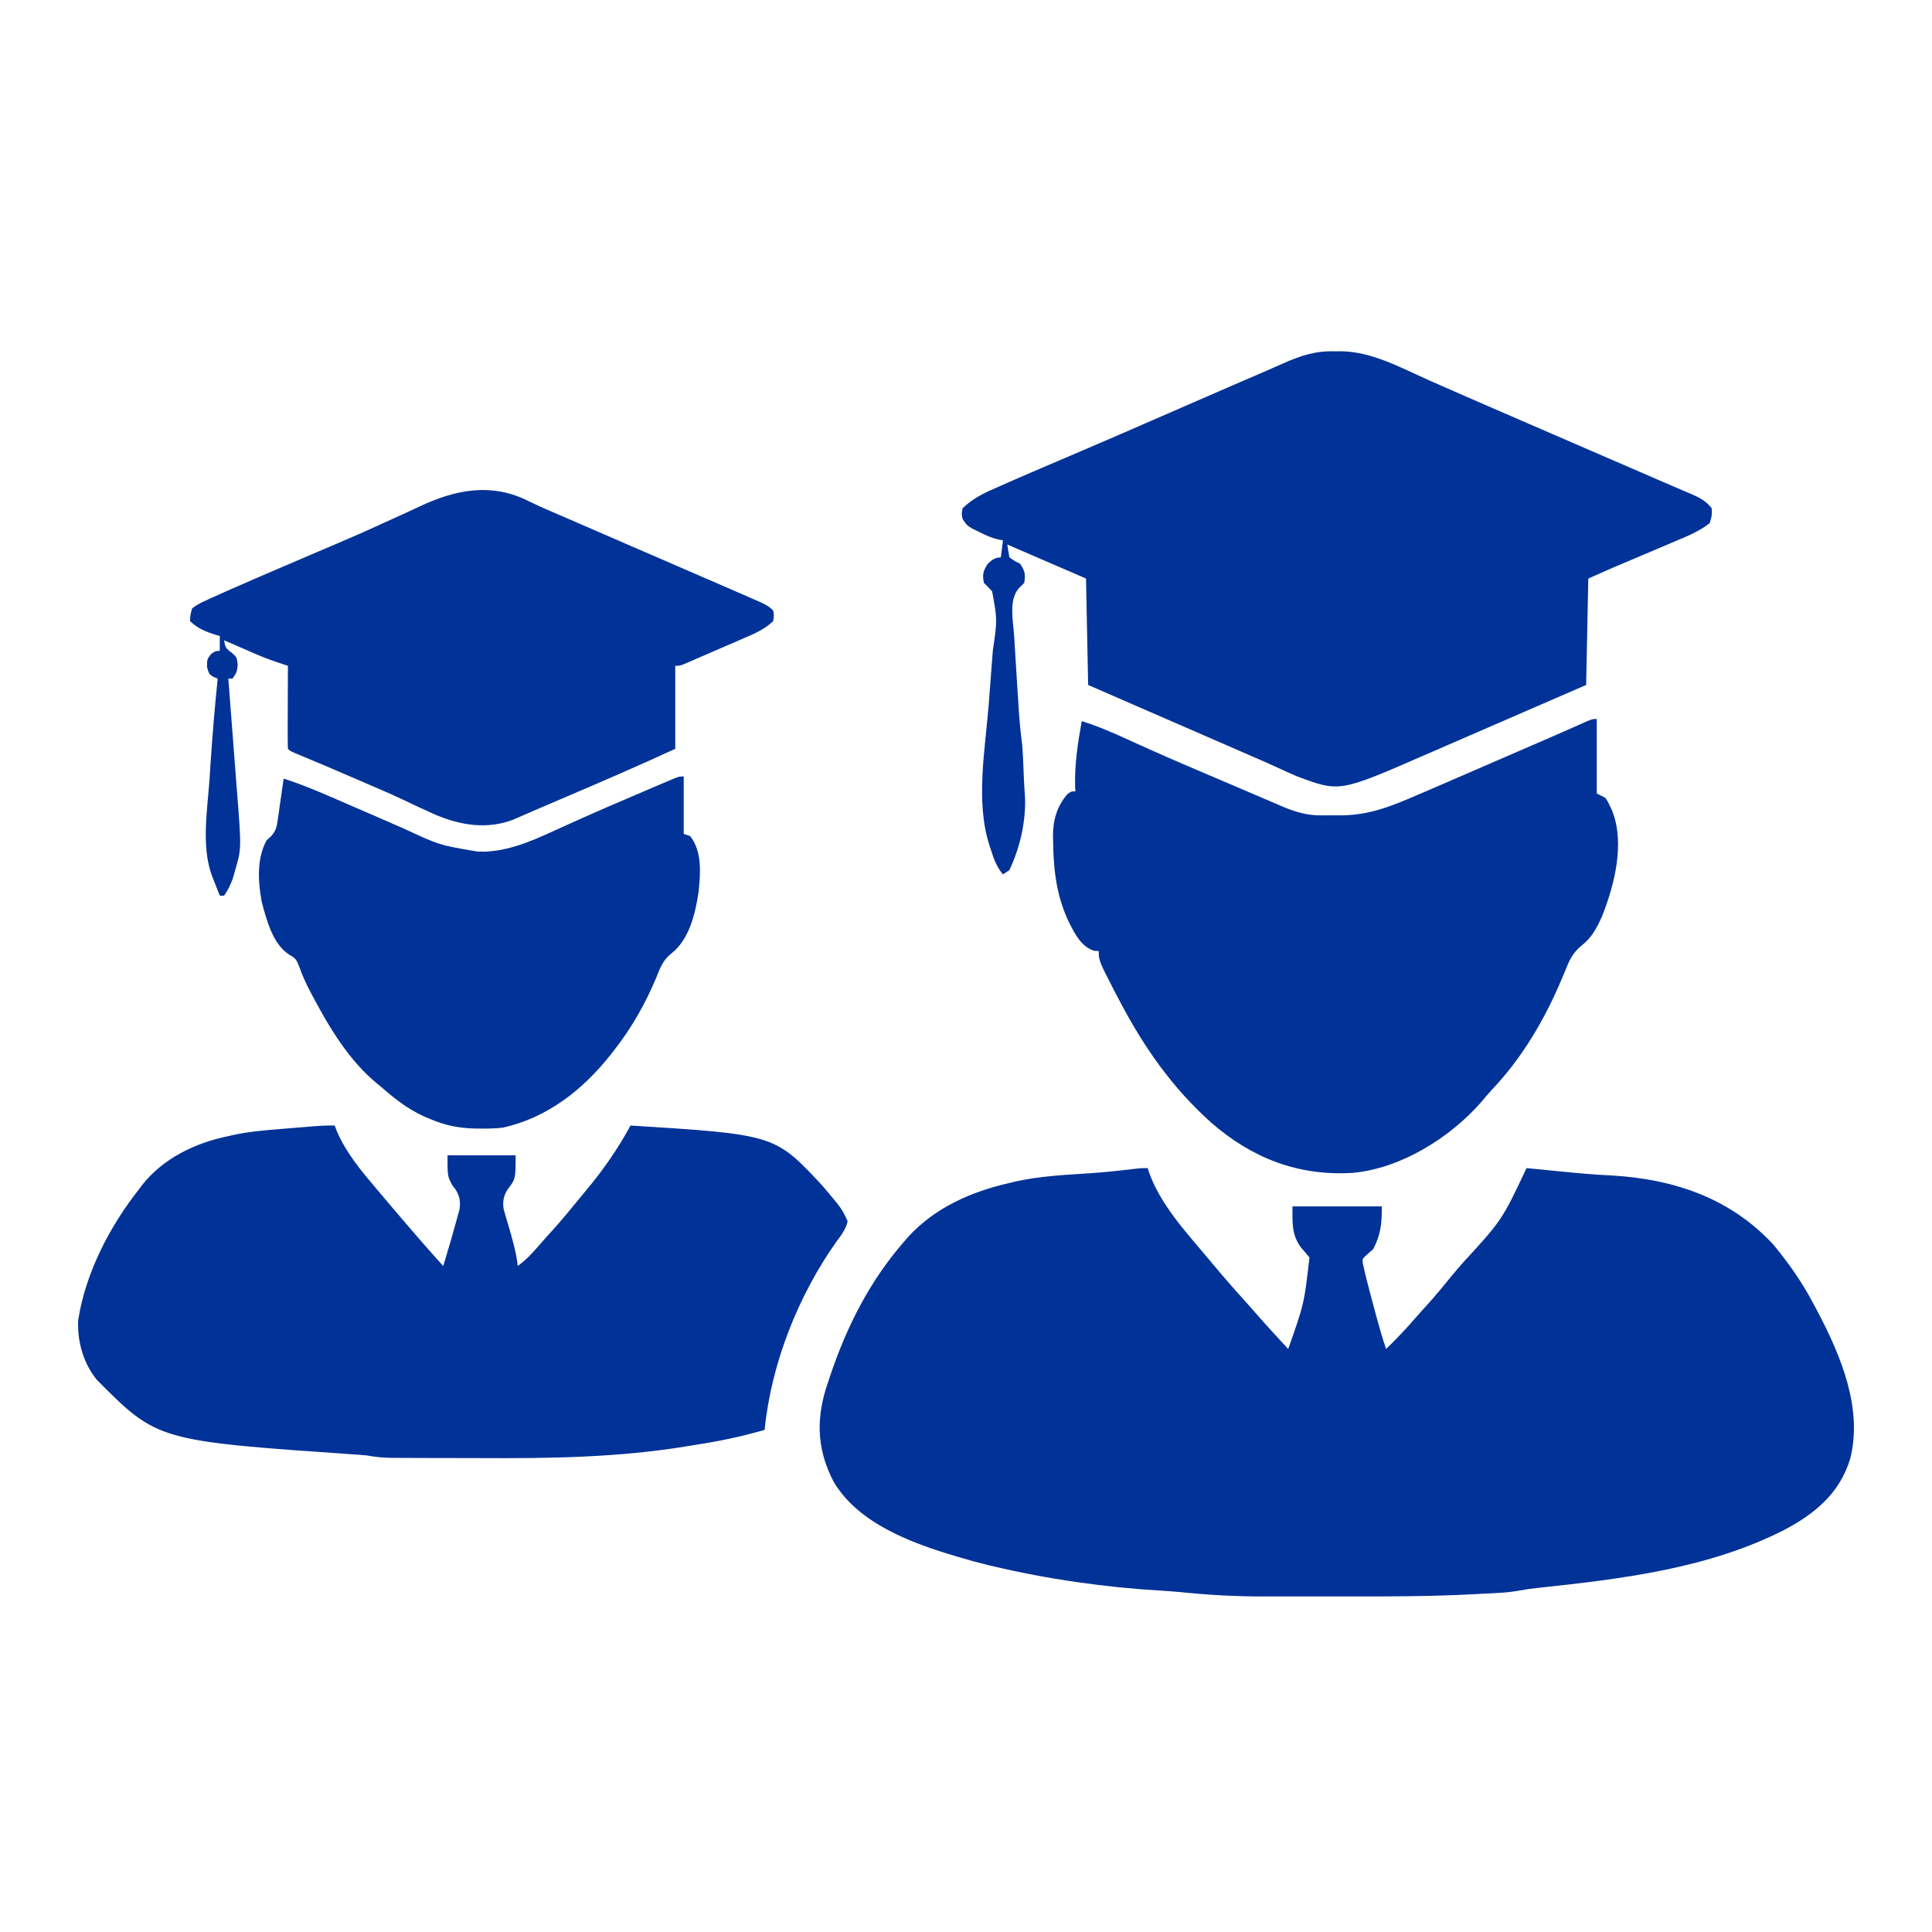
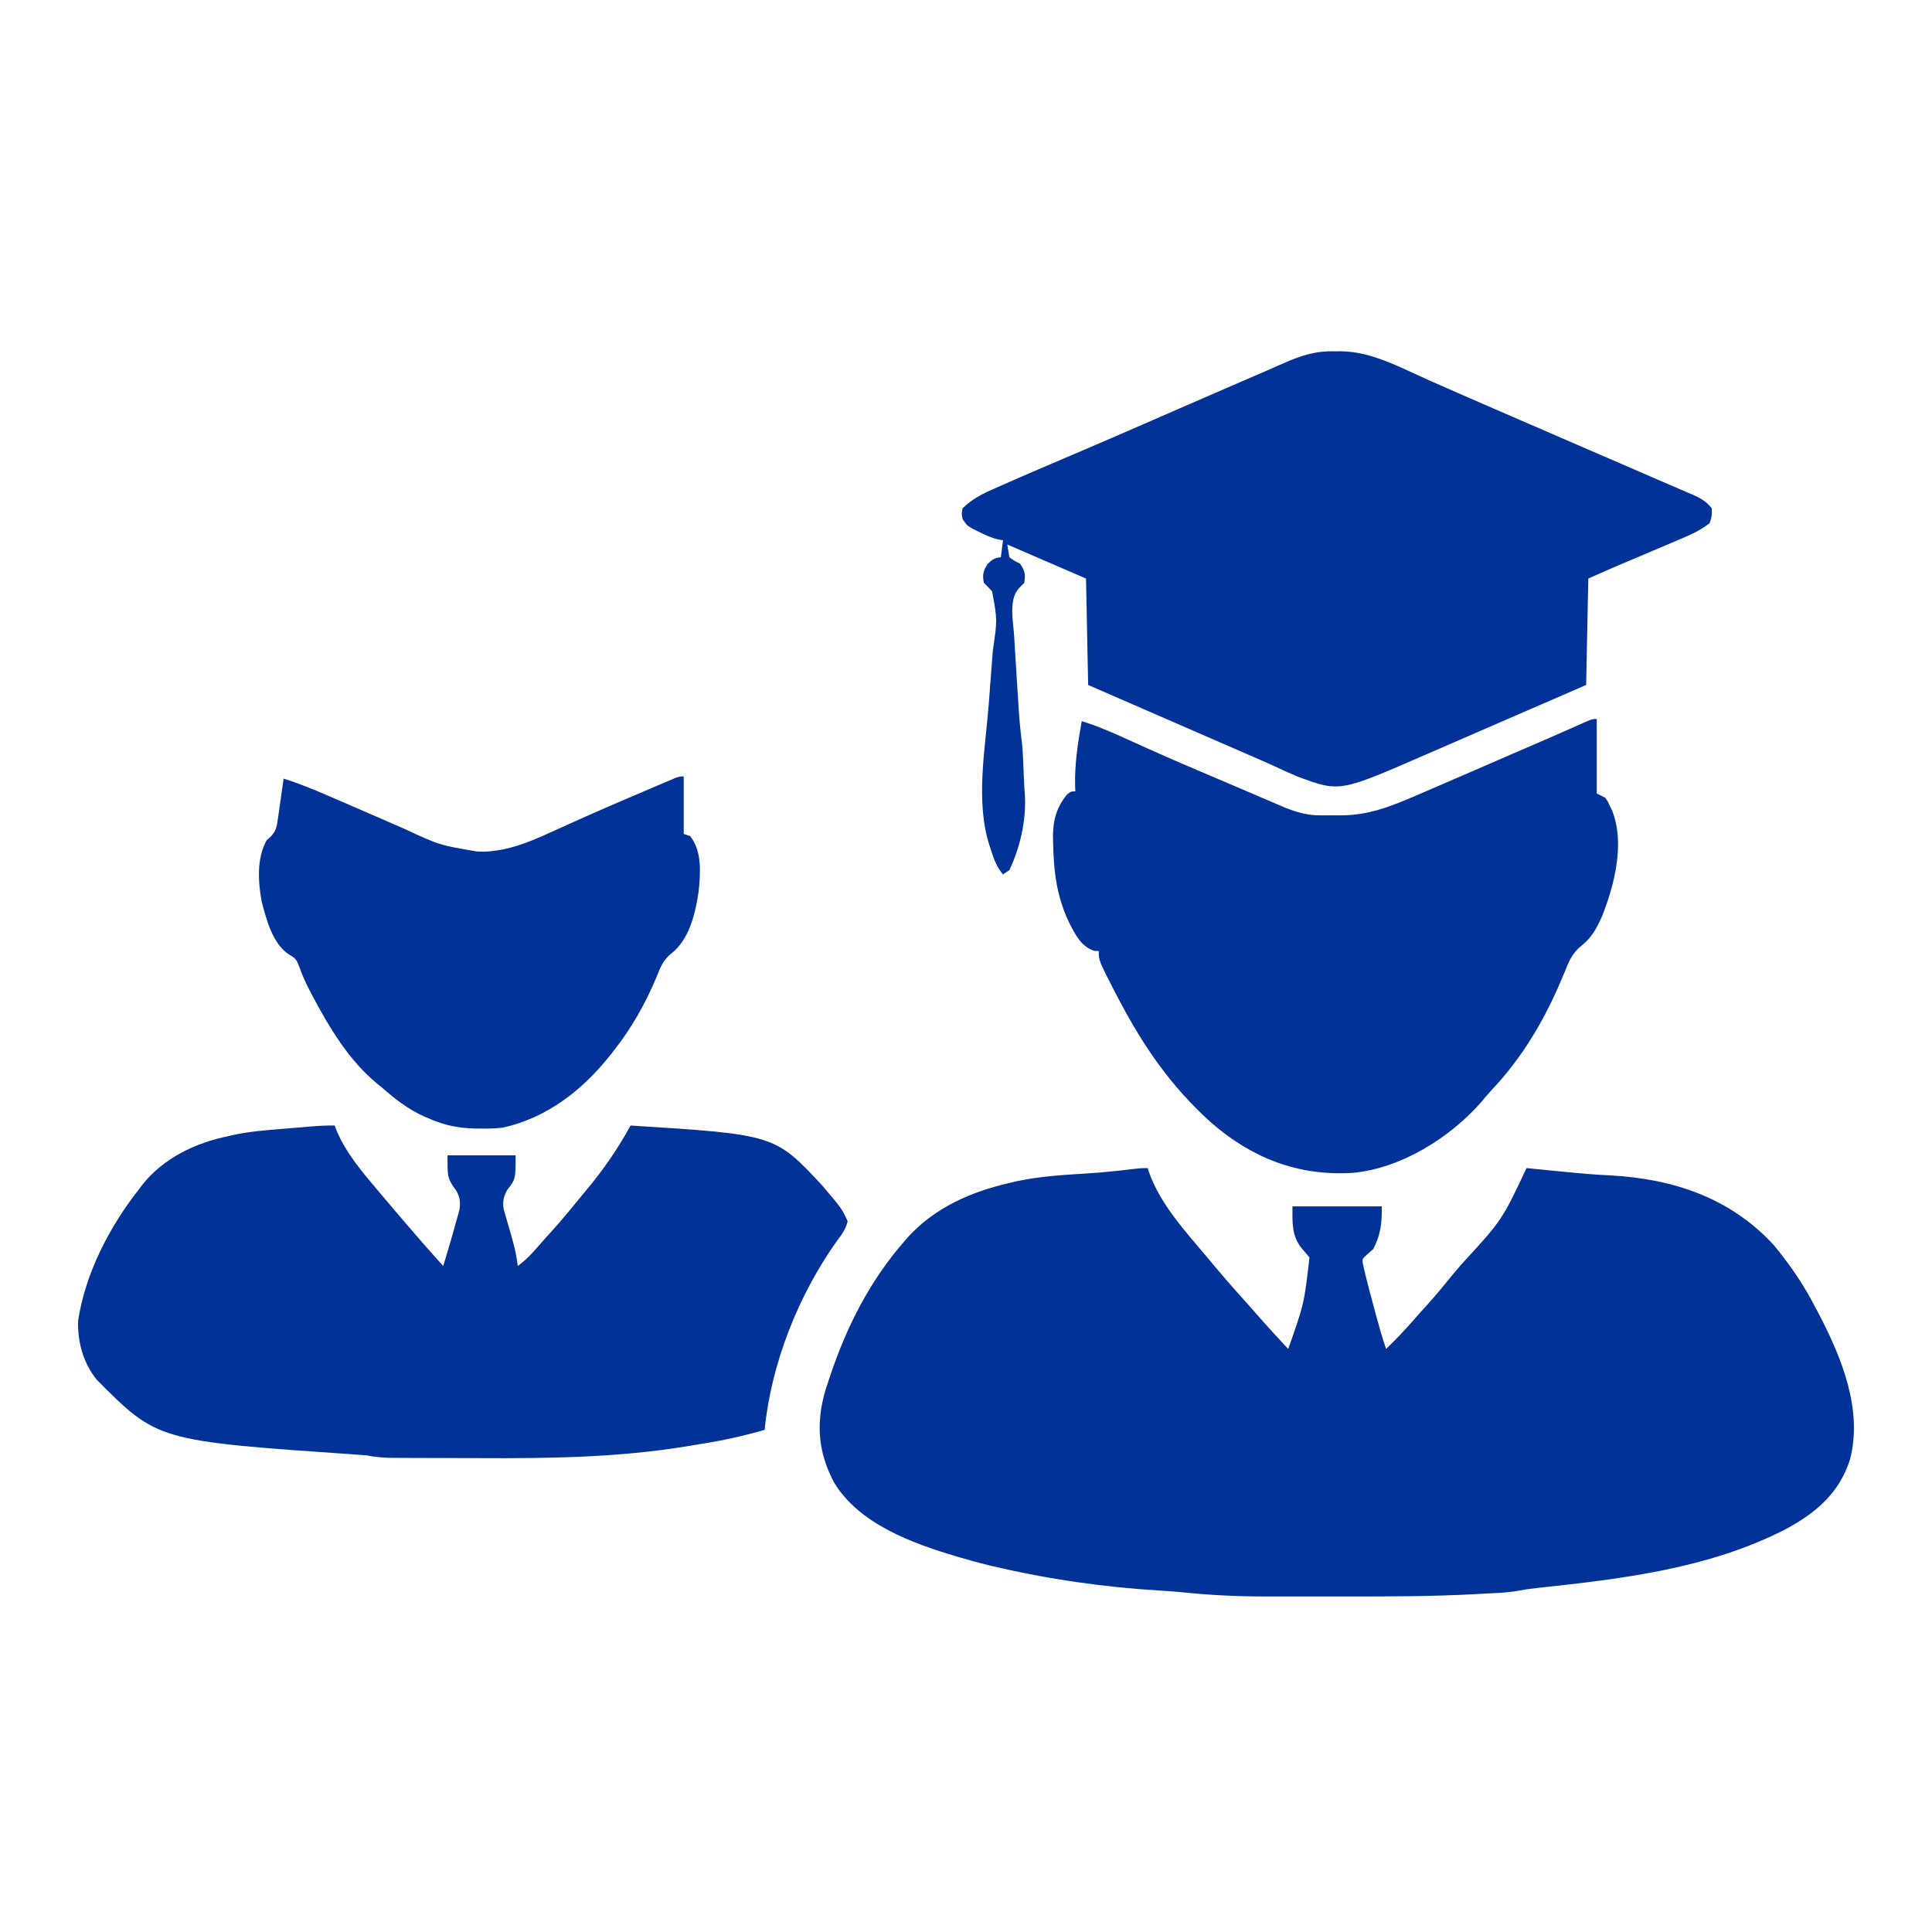
<svg xmlns="http://www.w3.org/2000/svg" width="99" height="99" viewBox="0 0 99 99" fill="none">
  <path d="M58.812 59.855C58.829 59.914 58.847 59.972 58.865 60.033C59.445 61.703 60.746 63.101 61.865 64.436C61.919 64.501 61.974 64.566 62.029 64.632C62.614 65.334 63.21 66.023 63.824 66.698C64.024 66.919 64.22 67.142 64.415 67.367C64.934 67.964 65.473 68.543 66.01 69.125C66.827 66.811 66.827 66.811 67.1 64.436C66.969 64.276 66.836 64.116 66.698 63.962C66.178 63.307 66.228 62.651 66.228 61.818C67.739 61.818 69.251 61.818 70.808 61.818C70.808 62.704 70.761 63.233 70.372 64C70.269 64.092 70.165 64.184 70.058 64.279C69.8 64.513 69.8 64.513 69.838 64.759C69.858 64.844 69.877 64.929 69.897 65.016C69.919 65.114 69.942 65.211 69.964 65.311C70.111 65.903 70.266 66.492 70.427 67.081C70.46 67.205 70.494 67.33 70.528 67.459C70.68 68.02 70.839 68.575 71.026 69.125C71.526 68.638 72.006 68.141 72.462 67.612C72.683 67.356 72.911 67.106 73.139 66.856C73.563 66.387 73.964 65.904 74.36 65.412C74.546 65.187 74.732 64.966 74.924 64.748C76.964 62.528 76.964 62.528 78.224 59.855C78.317 59.865 78.411 59.874 78.507 59.884C78.94 59.927 79.373 59.969 79.806 60.012C79.884 60.02 79.962 60.028 80.042 60.035C80.872 60.117 81.699 60.195 82.532 60.23C85.745 60.41 88.654 61.378 90.875 63.782C91.101 64.049 91.314 64.325 91.523 64.606C91.579 64.682 91.635 64.758 91.694 64.836C92.21 65.544 92.654 66.274 93.056 67.053C93.091 67.119 93.126 67.185 93.162 67.252C94.353 69.528 95.469 72.216 94.797 74.79C94.249 76.531 93.003 77.564 91.438 78.392C87.521 80.387 83.1 80.906 78.786 81.37C78.322 81.421 78.322 81.421 77.862 81.503C77.207 81.626 76.531 81.635 75.865 81.672C75.735 81.68 75.735 81.68 75.602 81.687C73.303 81.811 71.004 81.809 68.703 81.805C68.096 81.803 67.489 81.804 66.883 81.805C66.405 81.806 65.927 81.806 65.45 81.805C65.226 81.805 65.002 81.805 64.779 81.806C63.333 81.809 61.913 81.731 60.475 81.582C60.145 81.55 59.816 81.528 59.485 81.508C56.58 81.335 53.683 80.92 50.85 80.249C50.773 80.231 50.695 80.213 50.614 80.194C50.143 80.08 49.679 79.951 49.215 79.813C49.141 79.792 49.068 79.77 48.993 79.748C46.725 79.075 44.013 78.084 42.734 75.956C41.908 74.395 41.802 72.896 42.309 71.197C42.357 71.051 42.404 70.906 42.453 70.761C42.479 70.683 42.504 70.605 42.531 70.525C43.393 67.953 44.583 65.608 46.379 63.563C46.438 63.496 46.496 63.428 46.556 63.358C47.94 61.867 49.772 61.062 51.723 60.619C51.85 60.589 51.977 60.558 52.107 60.527C53.319 60.268 54.54 60.204 55.774 60.125C56.563 60.074 57.346 59.991 58.13 59.895C58.485 59.855 58.485 59.855 58.812 59.855Z" fill="#003298" />
  <path d="M68.43 18.004C68.534 18.003 68.637 18.002 68.744 18C70.332 18.026 71.835 18.873 73.263 19.503C73.451 19.586 73.64 19.669 73.829 19.752C74.207 19.918 74.586 20.084 74.965 20.251C75.707 20.577 76.451 20.899 77.195 21.221C77.459 21.335 77.723 21.449 77.987 21.564C78.115 21.619 78.244 21.675 78.377 21.733C78.779 21.907 79.182 22.081 79.584 22.256C79.652 22.285 79.72 22.314 79.79 22.345C80.13 22.492 80.471 22.64 80.812 22.788C81.582 23.121 82.352 23.454 83.121 23.787C83.733 24.052 84.344 24.317 84.954 24.582C85.282 24.725 85.611 24.866 85.94 25.006C86.117 25.082 86.295 25.159 86.472 25.236C86.55 25.268 86.627 25.301 86.707 25.334C87.119 25.514 87.436 25.688 87.713 26.047C87.727 26.429 87.727 26.429 87.604 26.81C87.091 27.215 86.517 27.452 85.918 27.703C85.82 27.745 85.721 27.787 85.62 27.83C85.307 27.964 84.993 28.096 84.68 28.228C84.367 28.361 84.055 28.493 83.743 28.626C83.549 28.708 83.356 28.79 83.162 28.872C83.072 28.91 82.983 28.948 82.891 28.987C82.813 29.02 82.736 29.052 82.656 29.086C82.232 29.269 81.81 29.458 81.388 29.646C81.352 31.445 81.316 33.245 81.278 35.099C79.801 35.74 78.324 36.381 76.847 37.022C76.082 37.354 75.317 37.686 74.552 38.019C74.188 38.177 73.823 38.335 73.459 38.494C73.294 38.565 73.129 38.637 72.965 38.708C68.64 40.593 68.64 40.593 66.478 39.788C66.112 39.634 65.751 39.47 65.391 39.301C64.951 39.098 64.506 38.905 64.061 38.713C63.325 38.395 62.59 38.075 61.856 37.753C60.899 37.334 59.941 36.918 58.983 36.503C57.907 36.038 56.833 35.569 55.759 35.099C55.723 33.299 55.687 31.5 55.65 29.646C53.652 28.782 53.652 28.782 51.614 27.901C51.65 28.117 51.686 28.333 51.723 28.555C51.984 28.745 51.984 28.745 52.269 28.883C52.526 29.269 52.549 29.409 52.487 29.864C52.397 29.954 52.307 30.044 52.214 30.137C51.66 30.754 51.931 31.867 51.971 32.646C52.003 33.214 52.038 33.782 52.075 34.349C52.098 34.705 52.121 35.061 52.143 35.417C52.157 35.646 52.172 35.875 52.187 36.103C52.193 36.209 52.2 36.314 52.206 36.422C52.245 37.003 52.302 37.576 52.378 38.153C52.392 38.319 52.403 38.486 52.412 38.654C52.417 38.74 52.422 38.827 52.426 38.916C52.444 39.298 52.46 39.68 52.474 40.062C52.485 40.3 52.502 40.538 52.52 40.776C52.586 42.061 52.274 43.42 51.723 44.587C51.561 44.695 51.561 44.695 51.396 44.805C51.073 44.433 50.93 44.027 50.783 43.565C50.759 43.494 50.736 43.423 50.711 43.351C49.971 41.084 50.486 38.404 50.667 36.065C50.72 35.384 50.772 34.703 50.822 34.022C50.84 33.788 50.858 33.554 50.877 33.321C51.107 31.767 51.107 31.767 50.839 30.302C50.702 30.152 50.559 30.008 50.415 29.864C50.336 29.435 50.375 29.273 50.605 28.903C50.847 28.668 50.959 28.59 51.287 28.555C51.323 28.267 51.359 27.98 51.396 27.683C51.32 27.671 51.244 27.66 51.166 27.648C50.804 27.563 50.508 27.426 50.176 27.26C50.062 27.204 49.948 27.148 49.831 27.091C49.542 26.919 49.542 26.919 49.324 26.592C49.27 26.333 49.27 26.333 49.324 26.047C49.81 25.577 50.318 25.314 50.933 25.045C51.034 25 51.135 24.955 51.239 24.909C52.537 24.334 53.845 23.779 55.151 23.222C56.476 22.656 57.798 22.084 59.119 21.507C59.468 21.355 59.816 21.203 60.165 21.051C60.251 21.013 60.336 20.976 60.425 20.937C61.322 20.545 62.221 20.155 63.12 19.766C63.288 19.693 63.457 19.619 63.626 19.546C64.013 19.378 64.401 19.211 64.789 19.046C65.104 18.911 65.416 18.773 65.728 18.632C66.643 18.227 67.412 17.965 68.43 18.004Z" fill="#003298" />
-   <path d="M17.151 57.674C17.19 57.775 17.228 57.877 17.267 57.981C17.731 59.054 18.472 59.953 19.223 60.837C19.318 60.949 19.412 61.062 19.507 61.174C19.811 61.535 20.117 61.895 20.423 62.255C20.478 62.319 20.532 62.383 20.588 62.449C21.285 63.267 21.989 64.078 22.713 64.872C23.101 63.581 23.101 63.581 23.463 62.282C23.49 62.184 23.517 62.085 23.544 61.984C23.604 61.588 23.562 61.299 23.347 60.958C23.297 60.894 23.248 60.829 23.197 60.762C22.931 60.292 22.931 60.292 22.931 59.201C24.083 59.201 25.235 59.201 26.421 59.201C26.421 60.413 26.421 60.413 26.006 60.958C25.796 61.291 25.747 61.591 25.813 61.979C25.854 62.119 25.854 62.119 25.896 62.261C25.925 62.364 25.954 62.467 25.985 62.573C26.016 62.679 26.048 62.786 26.081 62.895C26.273 63.553 26.456 64.189 26.53 64.872C26.958 64.561 27.286 64.209 27.627 63.81C27.852 63.548 28.084 63.294 28.316 63.038C28.745 62.563 29.154 62.074 29.557 61.576C29.719 61.376 29.882 61.178 30.048 60.98C30.915 59.943 31.666 58.864 32.31 57.674C39.703 58.138 39.703 58.138 42.146 60.762C43.142 61.94 43.142 61.94 43.435 62.582C43.342 62.98 43.134 63.261 42.889 63.584C40.904 66.37 39.518 69.873 39.181 73.27C38.084 73.586 36.995 73.824 35.867 74C35.624 74.039 35.382 74.079 35.139 74.12C31.64 74.69 28.129 74.736 24.592 74.716C24.134 74.714 23.675 74.714 23.216 74.713C22.665 74.713 22.114 74.711 21.562 74.71C21.459 74.709 21.355 74.709 21.249 74.709C20.957 74.708 20.666 74.707 20.375 74.705C20.289 74.705 20.204 74.705 20.116 74.705C19.662 74.701 19.233 74.664 18.787 74.578C18.604 74.561 18.421 74.547 18.238 74.535C8.071 73.834 8.071 73.834 4.957 70.7C4.272 69.859 3.958 68.738 4.005 67.664C4.372 65.242 5.62 62.843 7.118 60.946C7.171 60.874 7.225 60.802 7.28 60.728C8.358 59.352 10.022 58.557 11.698 58.219C11.769 58.203 11.84 58.186 11.913 58.169C12.758 57.98 13.611 57.915 14.472 57.845C14.733 57.824 14.994 57.802 15.255 57.78C15.422 57.766 15.589 57.752 15.756 57.738C15.833 57.732 15.911 57.725 15.99 57.718C16.378 57.687 16.762 57.667 17.151 57.674Z" fill="#003298" />
+   <path d="M17.151 57.674C17.19 57.775 17.228 57.877 17.267 57.981C17.731 59.054 18.472 59.953 19.223 60.837C19.318 60.949 19.412 61.062 19.507 61.174C19.811 61.535 20.117 61.895 20.423 62.255C20.478 62.319 20.532 62.383 20.588 62.449C21.285 63.267 21.989 64.078 22.713 64.872C23.101 63.581 23.101 63.581 23.463 62.282C23.49 62.184 23.517 62.085 23.544 61.984C23.604 61.588 23.562 61.299 23.347 60.958C23.297 60.894 23.248 60.829 23.197 60.762C22.931 60.292 22.931 60.292 22.931 59.201C24.083 59.201 25.235 59.201 26.421 59.201C26.421 60.413 26.421 60.413 26.006 60.958C25.796 61.291 25.747 61.591 25.813 61.979C25.854 62.119 25.854 62.119 25.896 62.261C25.925 62.364 25.954 62.467 25.985 62.573C26.016 62.679 26.048 62.786 26.081 62.895C26.273 63.553 26.456 64.189 26.53 64.872C26.958 64.561 27.286 64.209 27.627 63.81C27.852 63.548 28.084 63.294 28.316 63.038C28.745 62.563 29.154 62.074 29.557 61.576C29.719 61.376 29.882 61.178 30.048 60.98C30.915 59.943 31.666 58.864 32.31 57.674C39.703 58.138 39.703 58.138 42.146 60.762C43.142 61.94 43.142 61.94 43.435 62.582C43.342 62.98 43.134 63.261 42.889 63.584C40.904 66.37 39.518 69.873 39.181 73.27C38.084 73.586 36.995 73.824 35.867 74C35.624 74.039 35.382 74.079 35.139 74.12C31.64 74.69 28.129 74.736 24.592 74.716C24.134 74.714 23.675 74.714 23.216 74.713C22.665 74.713 22.114 74.711 21.562 74.71C21.459 74.709 21.355 74.709 21.249 74.709C20.957 74.708 20.666 74.707 20.375 74.705C20.289 74.705 20.204 74.705 20.116 74.705C19.662 74.701 19.233 74.664 18.787 74.578C18.604 74.561 18.421 74.547 18.238 74.535C8.071 73.834 8.071 73.834 4.957 70.7C4.272 69.859 3.958 68.738 4.005 67.664C4.372 65.242 5.62 62.843 7.118 60.946C7.171 60.874 7.225 60.802 7.28 60.728C8.358 59.352 10.022 58.557 11.698 58.219C11.769 58.203 11.84 58.186 11.913 58.169C12.758 57.98 13.611 57.915 14.472 57.845C14.733 57.824 14.994 57.802 15.255 57.78C15.833 57.732 15.911 57.725 15.99 57.718C16.378 57.687 16.762 57.667 17.151 57.674Z" fill="#003298" />
  <path d="M81.822 36.844C81.822 38.103 81.822 39.363 81.822 40.661C81.966 40.733 82.11 40.805 82.258 40.879C82.393 41.076 82.393 41.076 82.497 41.302C82.532 41.376 82.568 41.45 82.604 41.526C83.279 43.205 82.728 45.347 82.095 46.946C81.82 47.562 81.557 48.061 81.015 48.476C80.588 48.839 80.412 49.205 80.214 49.72C80.14 49.895 80.067 50.07 79.992 50.245C79.953 50.336 79.915 50.427 79.874 50.521C79.024 52.453 77.931 54.269 76.478 55.807C76.277 56.021 76.092 56.241 75.906 56.468C74.289 58.312 71.786 59.872 69.32 60.1C66.527 60.272 64.16 59.353 62.057 57.52C60.035 55.703 58.612 53.651 57.352 51.253C57.298 51.15 57.243 51.046 57.187 50.939C56.302 49.227 56.302 49.227 56.302 48.731C56.226 48.729 56.15 48.727 56.071 48.724C55.407 48.508 55.106 47.899 54.801 47.309C54.15 45.971 53.987 44.648 53.965 43.176C53.962 43.072 53.96 42.967 53.957 42.859C53.96 42.026 54.143 41.357 54.68 40.709C54.885 40.552 54.885 40.552 55.103 40.552C55.099 40.466 55.095 40.38 55.091 40.291C55.064 39.149 55.229 38.074 55.43 36.953C56.273 37.213 57.061 37.561 57.863 37.928C58.147 38.056 58.431 38.185 58.716 38.313C58.788 38.345 58.86 38.378 58.934 38.411C60.02 38.9 61.116 39.364 62.212 39.83C62.59 39.99 62.967 40.152 63.345 40.314C63.673 40.455 64.001 40.595 64.33 40.735C64.489 40.803 64.647 40.871 64.806 40.939C65.028 41.035 65.25 41.13 65.472 41.224C65.663 41.306 65.663 41.306 65.858 41.389C66.451 41.621 66.988 41.779 67.627 41.781C67.743 41.781 67.859 41.781 67.979 41.781C68.098 41.781 68.217 41.78 68.34 41.779C68.458 41.78 68.577 41.781 68.698 41.781C70.134 41.778 71.25 41.33 72.552 40.77C72.71 40.702 72.869 40.635 73.027 40.567C73.512 40.359 73.997 40.149 74.481 39.938C74.657 39.862 74.833 39.786 75.008 39.71C75.364 39.556 75.719 39.402 76.074 39.248C76.554 39.039 77.035 38.831 77.515 38.623C77.73 38.53 77.945 38.437 78.16 38.344C78.297 38.285 78.434 38.226 78.571 38.166C79.195 37.896 79.82 37.626 80.442 37.35C80.525 37.313 80.608 37.276 80.694 37.238C80.901 37.146 81.109 37.054 81.316 36.961C81.604 36.844 81.604 36.844 81.822 36.844Z" fill="#003298" />
-   <path d="M27.085 25.679C27.7 25.98 28.33 26.246 28.959 26.515C29.315 26.669 29.671 26.823 30.026 26.978C30.793 27.312 31.56 27.644 32.327 27.977C32.53 28.065 32.733 28.152 32.935 28.24C33.633 28.543 34.331 28.845 35.029 29.147C35.833 29.494 36.635 29.842 37.437 30.191C37.546 30.238 37.655 30.286 37.767 30.334C38.048 30.456 38.329 30.579 38.61 30.702C38.689 30.737 38.768 30.771 38.85 30.806C39.152 30.94 39.383 31.046 39.618 31.282C39.666 31.541 39.666 31.541 39.618 31.827C39.175 32.257 38.656 32.472 38.097 32.712C38.004 32.752 37.911 32.792 37.815 32.834C37.619 32.919 37.423 33.004 37.227 33.088C36.926 33.218 36.625 33.349 36.324 33.48C36.134 33.562 35.943 33.645 35.752 33.727C35.662 33.766 35.572 33.805 35.479 33.846C35.396 33.882 35.312 33.917 35.227 33.954C35.153 33.986 35.08 34.017 35.004 34.05C34.82 34.117 34.82 34.117 34.602 34.117C34.602 35.521 34.602 36.925 34.602 38.371C32.768 39.216 30.919 40.017 29.062 40.809C28.59 41.01 28.118 41.212 27.647 41.416C27.487 41.485 27.487 41.485 27.325 41.555C27.134 41.638 26.944 41.72 26.754 41.803C26.672 41.839 26.589 41.874 26.505 41.911C26.435 41.941 26.366 41.971 26.294 42.002C24.962 42.514 23.596 42.291 22.321 41.752C21.756 41.501 21.196 41.238 20.638 40.972C20 40.671 19.352 40.395 18.704 40.117C18.497 40.028 18.291 39.938 18.084 39.849C17.206 39.468 16.326 39.093 15.442 38.727C14.873 38.491 14.873 38.491 14.753 38.371C14.743 38.056 14.741 37.744 14.742 37.429C14.743 37.335 14.743 37.241 14.743 37.144C14.743 36.842 14.745 36.539 14.746 36.237C14.747 36.033 14.747 35.828 14.748 35.624C14.749 35.122 14.751 34.62 14.753 34.117C14.689 34.096 14.625 34.076 14.559 34.054C14.09 33.9 13.629 33.74 13.175 33.544C13.075 33.5 12.974 33.457 12.871 33.413C12.77 33.368 12.669 33.324 12.565 33.279C12.46 33.234 12.355 33.188 12.248 33.142C11.992 33.031 11.736 32.92 11.481 32.809C11.545 33.163 11.559 33.223 11.87 33.443C12.136 33.681 12.136 33.681 12.183 34.07C12.136 34.444 12.136 34.444 11.918 34.772C11.845 34.772 11.774 34.772 11.699 34.772C11.706 34.86 11.713 34.947 11.72 35.038C11.785 35.874 11.849 36.709 11.913 37.545C11.945 37.974 11.978 38.404 12.012 38.833C12.044 39.249 12.076 39.665 12.107 40.081C12.119 40.238 12.131 40.395 12.144 40.552C12.374 43.485 12.374 43.485 12.047 44.601C12.01 44.731 11.974 44.862 11.936 44.997C11.815 45.332 11.689 45.607 11.481 45.896C11.409 45.896 11.337 45.896 11.263 45.896C11.174 45.671 11.085 45.446 10.997 45.221C10.948 45.096 10.899 44.97 10.848 44.841C10.31 43.337 10.629 41.488 10.737 39.921C10.759 39.599 10.78 39.278 10.8 38.956C10.893 37.558 11.014 36.165 11.154 34.772C11.05 34.729 11.05 34.729 10.943 34.686C10.718 34.553 10.718 34.553 10.609 34.185C10.609 33.79 10.609 33.79 10.806 33.524C11.045 33.354 11.045 33.354 11.263 33.354C11.263 33.102 11.263 32.85 11.263 32.59C11.199 32.572 11.134 32.553 11.068 32.534C10.539 32.372 10.148 32.212 9.736 31.827C9.749 31.524 9.749 31.524 9.845 31.173C10.077 31.001 10.261 30.898 10.52 30.784C10.596 30.749 10.672 30.713 10.75 30.676C11.029 30.547 11.309 30.424 11.59 30.3C11.703 30.25 11.816 30.2 11.932 30.149C12.831 29.753 13.733 29.365 14.636 28.979C15.085 28.787 15.533 28.595 15.981 28.403C16.369 28.236 16.758 28.07 17.147 27.906C17.967 27.558 18.783 27.202 19.591 26.828C20.014 26.633 20.438 26.442 20.862 26.25C21.066 26.157 21.27 26.063 21.473 25.966C23.326 25.087 25.177 24.715 27.085 25.679Z" fill="#003298" />
  <path d="M35.036 39.788C35.036 40.76 35.036 41.732 35.036 42.733C35.144 42.769 35.252 42.805 35.364 42.842C35.983 43.621 35.895 44.743 35.8 45.678C35.636 46.804 35.324 48.149 34.387 48.87C33.972 49.201 33.823 49.604 33.632 50.088C33.059 51.453 32.357 52.691 31.437 53.857C31.367 53.947 31.367 53.947 31.296 54.038C29.874 55.837 28.05 57.277 25.766 57.783C25.39 57.827 25.02 57.835 24.642 57.831C24.542 57.83 24.442 57.829 24.339 57.828C23.521 57.809 22.813 57.672 22.058 57.347C21.948 57.301 21.838 57.255 21.724 57.207C20.893 56.826 20.234 56.311 19.55 55.711C19.473 55.648 19.395 55.585 19.316 55.521C17.882 54.339 16.872 52.653 16.012 51.028C15.967 50.943 15.922 50.858 15.876 50.77C15.67 50.372 15.489 49.982 15.343 49.557C15.187 49.166 15.161 49.116 14.826 48.922C13.97 48.379 13.656 47.13 13.409 46.2C13.222 45.174 13.147 43.997 13.661 43.06C13.734 42.994 13.807 42.928 13.882 42.86C14.149 42.567 14.179 42.375 14.235 41.985C14.253 41.863 14.271 41.742 14.29 41.617C14.307 41.49 14.325 41.364 14.342 41.233C14.361 41.105 14.38 40.977 14.399 40.845C14.446 40.53 14.49 40.214 14.533 39.898C15.345 40.153 16.118 40.472 16.898 40.811C17.03 40.868 17.162 40.924 17.297 40.983C17.941 41.26 18.584 41.54 19.227 41.82C19.445 41.915 19.663 42.01 19.882 42.105C20.157 42.225 20.432 42.345 20.707 42.465C22.515 43.305 22.515 43.305 24.451 43.633C24.582 43.636 24.714 43.638 24.849 43.641C26.056 43.588 27.139 43.145 28.222 42.648C28.54 42.502 28.859 42.359 29.178 42.215C29.346 42.14 29.514 42.065 29.681 41.989C30.636 41.559 31.599 41.147 32.562 40.736C32.727 40.665 32.891 40.595 33.056 40.525C33.209 40.459 33.362 40.394 33.515 40.328C33.584 40.299 33.653 40.269 33.724 40.239C33.907 40.161 34.09 40.084 34.273 40.007C34.374 39.964 34.475 39.921 34.579 39.877C34.818 39.788 34.818 39.788 35.036 39.788Z" fill="#003298" />
</svg>